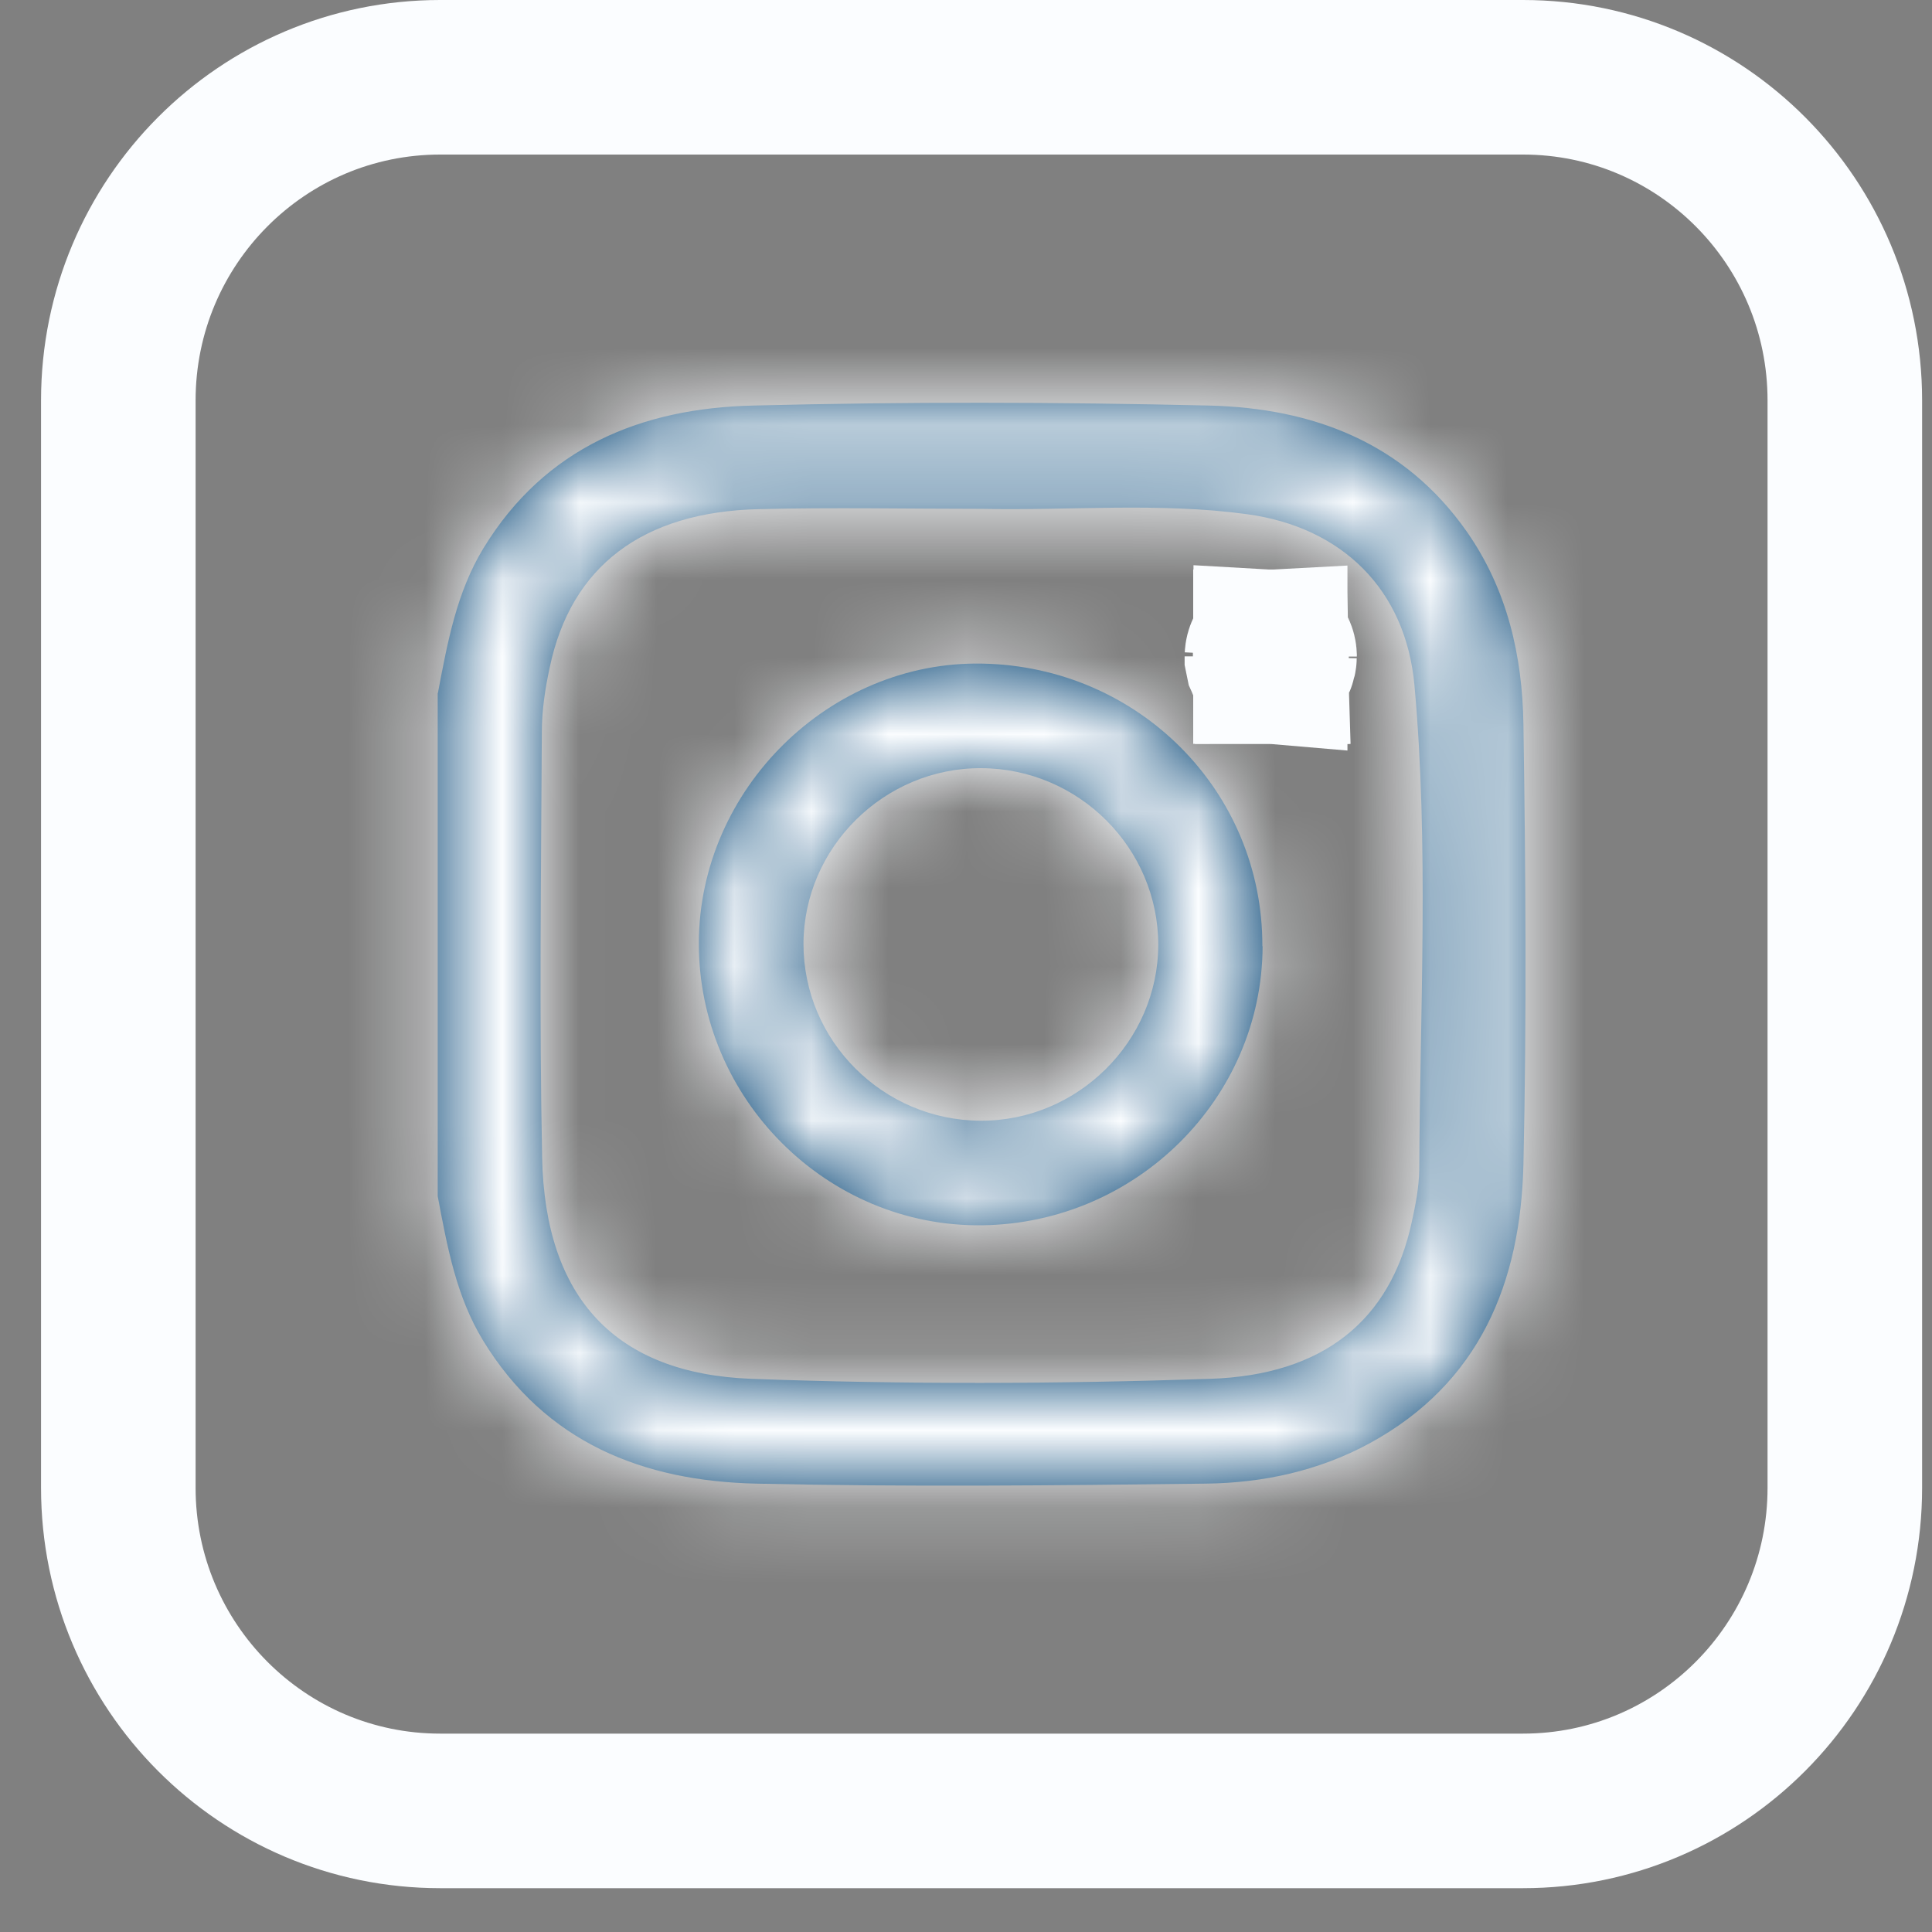
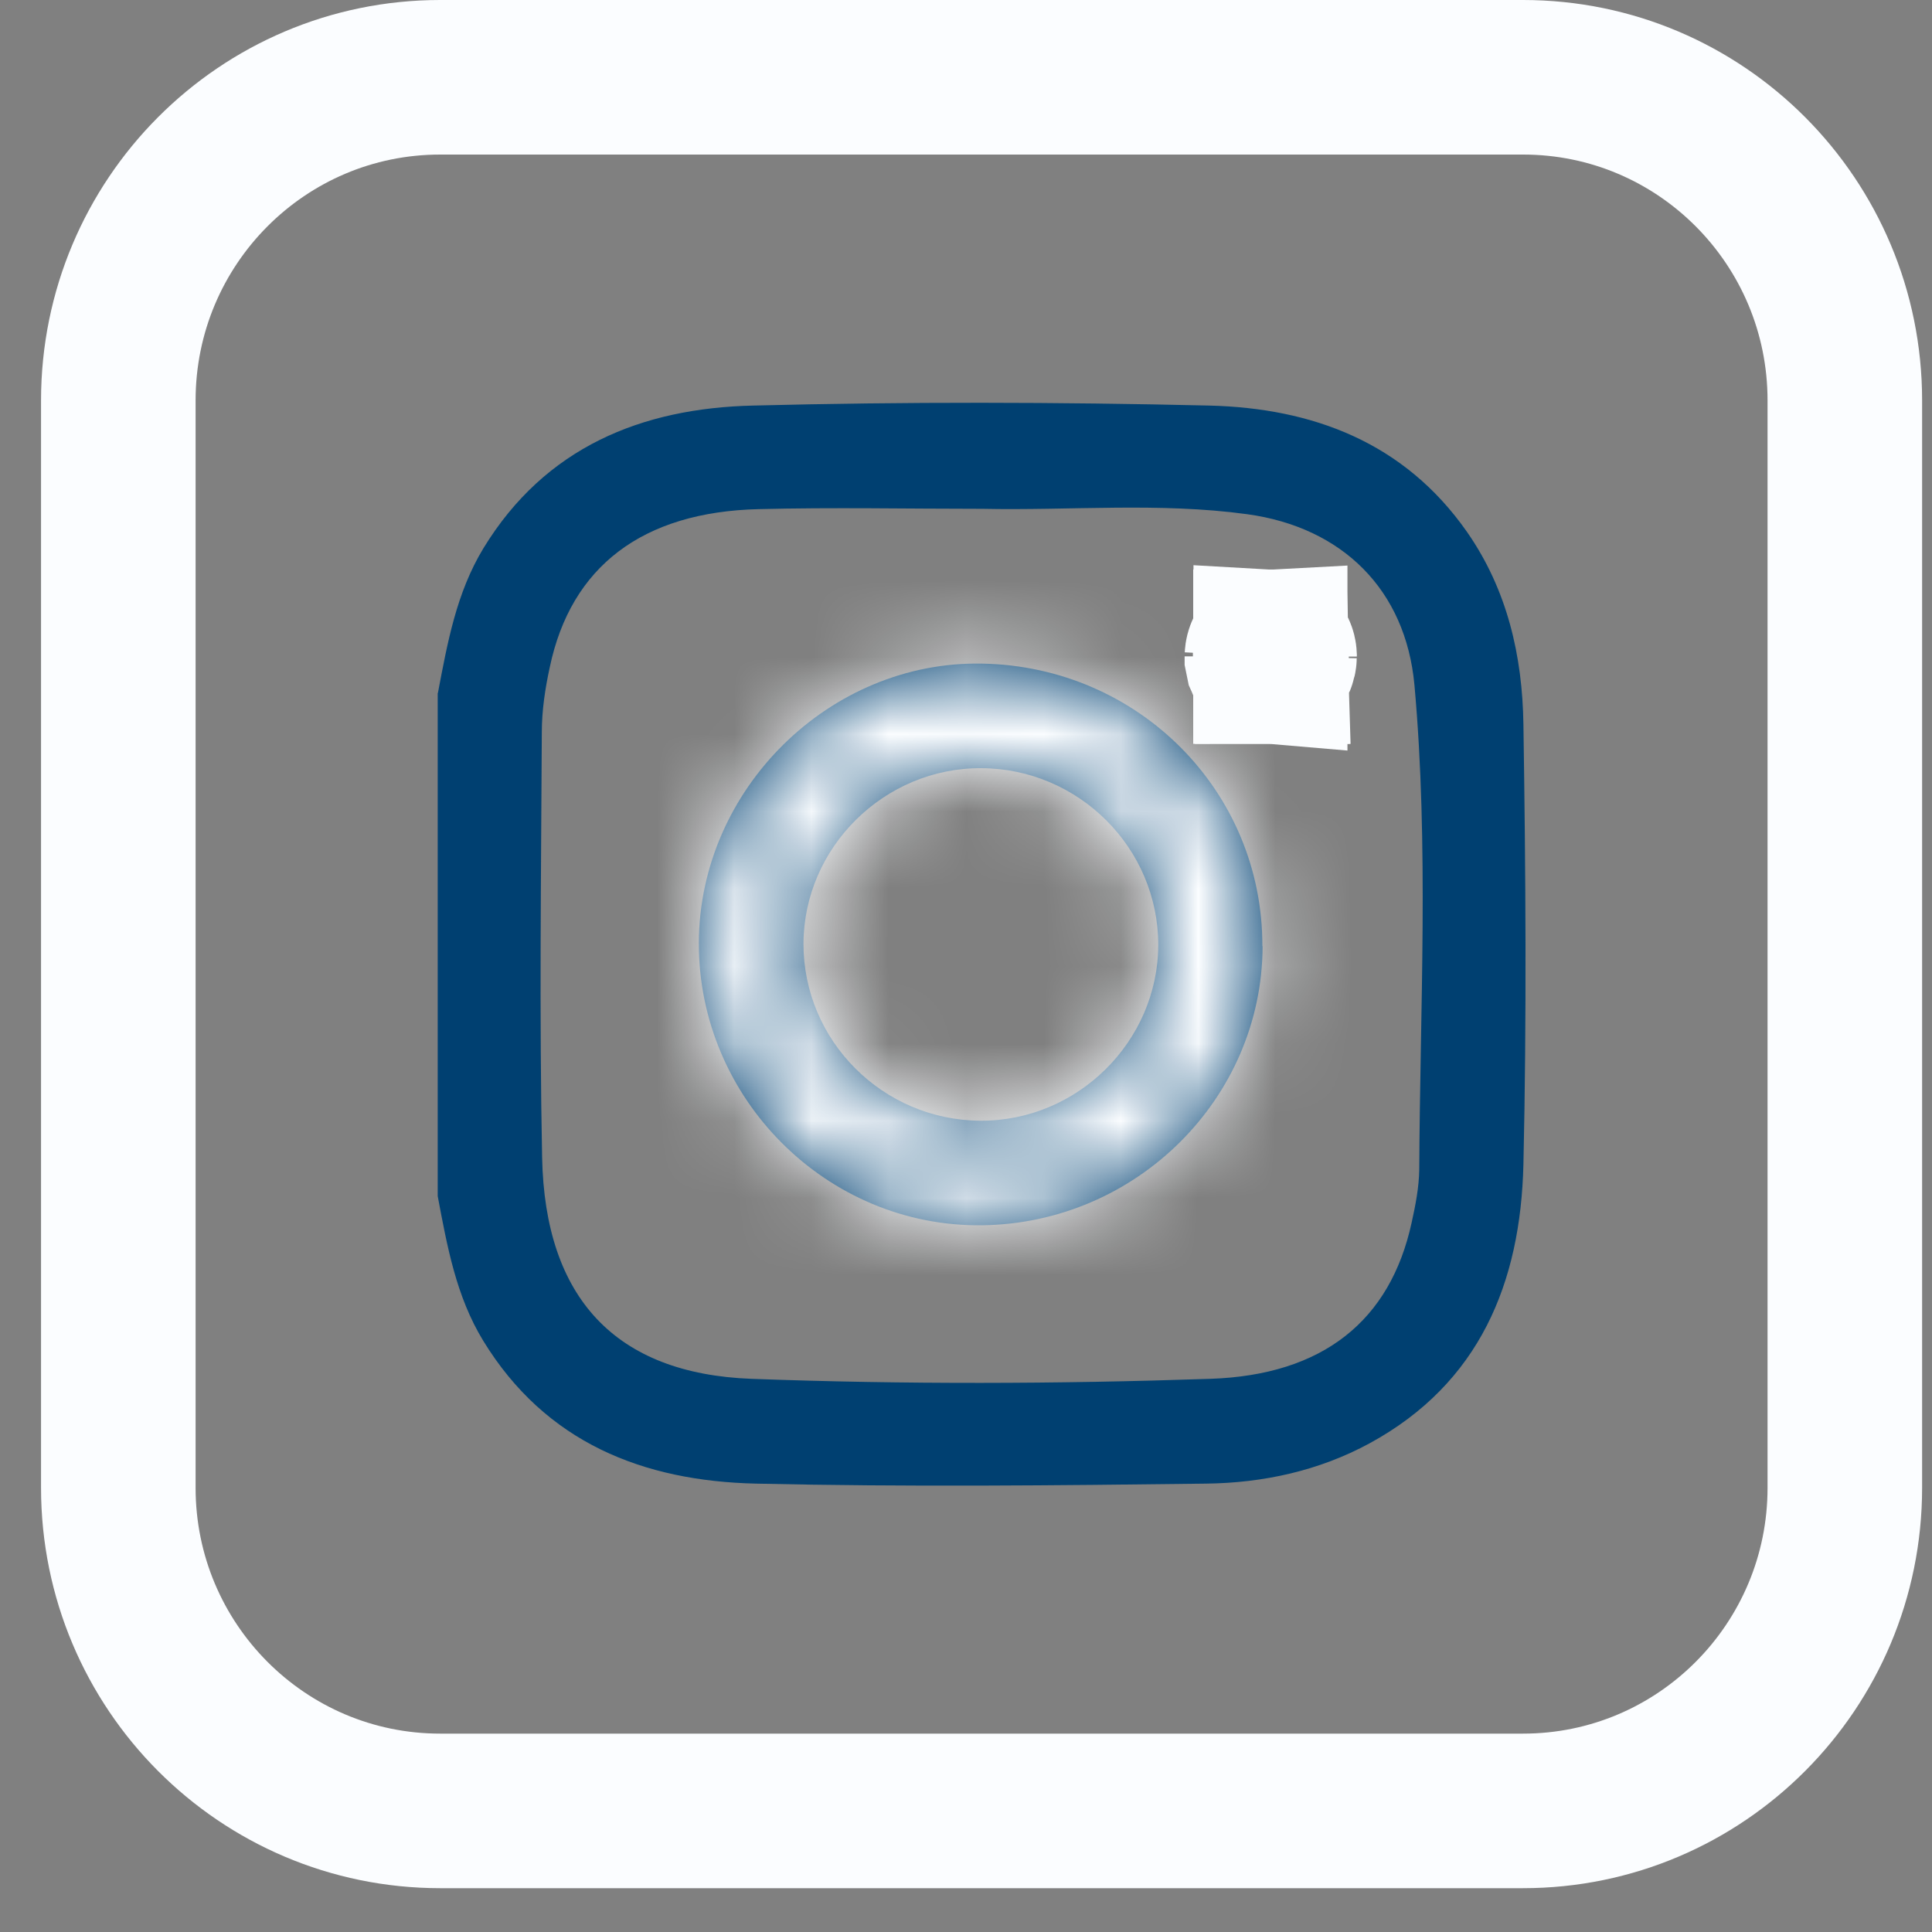
<svg xmlns="http://www.w3.org/2000/svg" width="25" height="25" viewBox="0 0 25 25" fill="none">
  <rect x="0" y="0" width="25" height="25" fill="#808080" stroke="none" />
  <mask id="path-1-inside-1_683_600" fill="white">
-     <path d="M5.667 8.965C5.79 8.319 5.905 7.672 6.255 7.095C7.054 5.785 8.306 5.281 9.746 5.248C11.711 5.198 13.679 5.202 15.648 5.248C16.982 5.281 18.171 5.722 18.983 6.883C19.505 7.632 19.7 8.488 19.713 9.373C19.742 11.27 19.756 13.17 19.713 15.067C19.677 16.596 19.148 17.899 17.725 18.675C17.067 19.033 16.344 19.189 15.608 19.198C13.666 19.222 11.724 19.242 9.782 19.198C8.326 19.165 7.061 18.671 6.252 17.348C5.902 16.774 5.786 16.125 5.664 15.478V8.969L5.667 8.965ZM12.712 6.584C11.747 6.584 10.783 6.564 9.819 6.588C8.313 6.624 7.388 7.33 7.114 8.634C7.054 8.909 7.011 9.194 7.011 9.476C7.002 11.31 6.978 13.143 7.015 14.977C7.051 16.801 7.969 17.776 9.723 17.842C11.701 17.915 13.682 17.909 15.661 17.842C17.12 17.793 17.989 17.09 18.266 15.823C18.316 15.597 18.362 15.365 18.365 15.133C18.375 13.044 18.491 10.952 18.303 8.866C18.19 7.629 17.368 6.823 16.14 6.654C15 6.498 13.854 6.608 12.712 6.584Z" />
-   </mask>
+     </mask>
  <path d="M5.667 8.965C5.79 8.319 5.905 7.672 6.255 7.095C7.054 5.785 8.306 5.281 9.746 5.248C11.711 5.198 13.679 5.202 15.648 5.248C16.982 5.281 18.171 5.722 18.983 6.883C19.505 7.632 19.7 8.488 19.713 9.373C19.742 11.27 19.756 13.17 19.713 15.067C19.677 16.596 19.148 17.899 17.725 18.675C17.067 19.033 16.344 19.189 15.608 19.198C13.666 19.222 11.724 19.242 9.782 19.198C8.326 19.165 7.061 18.671 6.252 17.348C5.902 16.774 5.786 16.125 5.664 15.478V8.969L5.667 8.965ZM12.712 6.584C11.747 6.584 10.783 6.564 9.819 6.588C8.313 6.624 7.388 7.33 7.114 8.634C7.054 8.909 7.011 9.194 7.011 9.476C7.002 11.31 6.978 13.143 7.015 14.977C7.051 16.801 7.969 17.776 9.723 17.842C11.701 17.915 13.682 17.909 15.661 17.842C17.12 17.793 17.989 17.09 18.266 15.823C18.316 15.597 18.362 15.365 18.365 15.133C18.375 13.044 18.491 10.952 18.303 8.866C18.19 7.629 17.368 6.823 16.14 6.654C15 6.498 13.854 6.608 12.712 6.584Z" fill="#004071" />
  <path d="M5.667 8.965L7.084 10.377L7.518 9.941L7.633 9.337L5.667 8.965ZM6.255 7.095L4.548 6.053L4.545 6.058L6.255 7.095ZM9.746 5.248L9.792 7.247L9.797 7.247L9.746 5.248ZM15.648 5.248L15.697 3.249L15.695 3.249L15.648 5.248ZM18.983 6.883L20.624 5.74L20.621 5.736L18.983 6.883ZM19.713 9.373L17.713 9.403L17.713 9.404L19.713 9.373ZM19.713 15.067L21.712 15.114L21.712 15.112L19.713 15.067ZM17.725 18.675L18.682 20.431L18.682 20.431L17.725 18.675ZM15.608 19.198L15.632 21.198L15.635 21.198L15.608 19.198ZM9.782 19.198L9.737 21.198L9.738 21.198L9.782 19.198ZM6.252 17.348L4.545 18.39L4.546 18.392L6.252 17.348ZM5.664 15.478H3.664V15.665L3.699 15.849L5.664 15.478ZM5.664 8.969L4.248 7.557L3.664 8.142V8.969H5.664ZM12.712 6.584L12.752 4.585L12.732 4.584H12.712V6.584ZM9.819 6.588L9.77 4.588L9.77 4.588L9.819 6.588ZM7.114 8.634L9.069 9.056L9.071 9.045L7.114 8.634ZM7.011 9.476L9.011 9.487V9.476H7.011ZM7.015 14.977L5.015 15.017L5.015 15.017L7.015 14.977ZM9.723 17.842L9.647 19.841L9.649 19.841L9.723 17.842ZM15.661 17.842L15.728 19.841L15.729 19.841L15.661 17.842ZM18.266 15.823L16.313 15.394L16.313 15.395L18.266 15.823ZM18.365 15.133L20.365 15.162L20.365 15.152L20.365 15.143L18.365 15.133ZM18.303 8.866L20.295 8.686L20.294 8.685L18.303 8.866ZM16.14 6.654L16.412 4.673L16.411 4.672L16.14 6.654ZM5.667 8.965L7.633 9.337C7.769 8.613 7.837 8.344 7.965 8.132L6.255 7.095L4.545 6.058C3.974 7 3.81 8.025 3.702 8.594L5.667 8.965ZM6.255 7.095L7.963 8.137C8.314 7.561 8.831 7.27 9.792 7.247L9.746 5.248L9.7 3.249C7.781 3.293 5.795 4.009 4.548 6.053L6.255 7.095ZM9.746 5.248L9.797 7.247C11.726 7.199 13.661 7.202 15.6 7.247L15.648 5.248L15.695 3.249C13.697 3.201 11.696 3.198 9.695 3.249L9.746 5.248ZM15.648 5.248L15.598 7.247C16.494 7.27 16.996 7.532 17.345 8.03L18.983 6.883L20.621 5.736C19.345 3.912 17.469 3.293 15.697 3.249L15.648 5.248ZM18.983 6.883L17.342 8.026C17.573 8.359 17.704 8.791 17.713 9.403L19.713 9.373L21.713 9.343C21.695 8.184 21.436 6.906 20.624 5.74L18.983 6.883ZM19.713 9.373L17.713 9.404C17.743 11.291 17.755 13.162 17.713 15.021L19.713 15.067L21.712 15.112C21.756 13.178 21.742 11.248 21.713 9.342L19.713 9.373ZM19.713 15.067L17.713 15.019C17.688 16.076 17.375 16.587 16.767 16.919L17.725 18.675L18.682 20.431C20.921 19.21 21.665 17.115 21.712 15.114L19.713 15.067ZM17.725 18.675L16.768 16.918C16.445 17.094 16.053 17.192 15.581 17.199L15.608 19.198L15.635 21.198C16.636 21.185 17.69 20.971 18.682 20.431L17.725 18.675ZM15.608 19.198L15.584 17.199C13.64 17.222 11.73 17.241 9.827 17.199L9.782 19.198L9.738 21.198C11.718 21.242 13.692 21.222 15.632 21.198L15.608 19.198ZM9.782 19.198L9.828 17.199C8.834 17.176 8.312 16.883 7.958 16.305L6.252 17.348L4.546 18.392C5.81 20.459 7.818 21.154 9.737 21.198L9.782 19.198ZM6.252 17.348L7.959 16.306C7.834 16.101 7.767 15.835 7.629 15.107L5.664 15.478L3.699 15.849C3.806 16.414 3.97 17.448 4.545 18.39L6.252 17.348ZM5.664 15.478H7.664V8.969H5.664H3.664V15.478H5.664ZM5.664 8.969L7.08 10.381L7.084 10.377L5.667 8.965L4.251 7.553L4.248 7.557L5.664 8.969ZM12.712 6.584V4.584C11.804 4.584 10.765 4.564 9.77 4.588L9.819 6.588L9.867 8.587C10.801 8.565 11.69 8.584 12.712 8.584V6.584ZM9.819 6.588L9.77 4.588C8.724 4.614 7.672 4.877 6.796 5.542C5.897 6.223 5.376 7.18 5.157 8.222L7.114 8.634L9.071 9.045C9.126 8.784 9.204 8.736 9.213 8.729C9.244 8.706 9.407 8.598 9.867 8.587L9.819 6.588ZM7.114 8.634L5.159 8.211C5.083 8.562 5.011 9 5.011 9.476H7.011H9.011C9.011 9.389 9.026 9.255 9.069 9.056L7.114 8.634ZM7.011 9.476L5.012 9.465C5.002 11.279 4.978 13.15 5.015 15.017L7.015 14.977L9.014 14.938C8.979 13.137 9.001 11.341 9.011 9.487L7.011 9.476ZM7.015 14.977L5.015 15.017C5.04 16.239 5.367 17.485 6.271 18.442C7.187 19.412 8.419 19.794 9.647 19.841L9.723 17.842L9.798 15.844C9.535 15.834 9.375 15.792 9.288 15.758C9.209 15.728 9.185 15.703 9.179 15.696C9.177 15.693 9.026 15.54 9.014 14.937L7.015 14.977ZM9.723 17.842L9.649 19.841C11.681 19.916 13.71 19.909 15.728 19.841L15.661 17.842L15.594 15.843C13.655 15.908 11.721 15.915 9.797 15.844L9.723 17.842ZM15.661 17.842L15.729 19.841C16.76 19.806 17.788 19.531 18.64 18.863C19.508 18.183 20.002 17.247 20.22 16.251L18.266 15.823L16.313 15.395C16.253 15.665 16.174 15.714 16.173 15.715C16.157 15.727 16.021 15.829 15.593 15.843L15.661 17.842ZM18.266 15.823L20.22 16.252C20.27 16.024 20.359 15.616 20.365 15.162L18.365 15.133L16.366 15.105C16.366 15.1 16.366 15.117 16.358 15.169C16.349 15.223 16.336 15.29 16.313 15.394L18.266 15.823ZM18.365 15.133L20.365 15.143C20.375 13.188 20.494 10.898 20.295 8.686L18.303 8.866L16.311 9.046C16.488 11.005 16.376 12.9 16.365 15.124L18.365 15.133ZM18.303 8.866L20.294 8.685C20.201 7.653 19.794 6.694 19.061 5.953C18.335 5.218 17.396 4.808 16.412 4.673L16.14 6.654L15.867 8.635C16.112 8.669 16.198 8.746 16.218 8.766C16.232 8.78 16.292 8.841 16.311 9.047L18.303 8.866ZM16.14 6.654L16.411 4.672C15.697 4.575 15.011 4.564 14.409 4.569C13.755 4.575 13.29 4.596 12.752 4.585L12.712 6.584L12.671 8.584C13.276 8.596 13.955 8.574 14.444 8.569C14.986 8.565 15.443 8.577 15.868 8.636L16.14 6.654Z" fill="#FBFDFF" mask="url(#path-1-inside-1_683_600)" />
  <mask id="path-3-inside-2_683_600" fill="white">
    <path d="M16.338 12.244C16.332 14.214 14.703 15.832 12.705 15.855C10.701 15.879 9.036 14.217 9.043 12.198C9.05 10.211 10.737 8.547 12.712 8.587C14.74 8.626 16.341 10.245 16.335 12.244H16.338ZM14.988 12.228C14.988 10.974 13.96 9.946 12.699 9.94C11.444 9.933 10.4 10.964 10.397 12.214C10.397 13.468 11.424 14.496 12.686 14.502C13.941 14.509 14.984 13.478 14.988 12.228Z" />
  </mask>
  <path d="M16.338 12.244C16.332 14.214 14.703 15.832 12.705 15.855C10.701 15.879 9.036 14.217 9.043 12.198C9.05 10.211 10.737 8.547 12.712 8.587C14.74 8.626 16.341 10.245 16.335 12.244H16.338ZM14.988 12.228C14.988 10.974 13.96 9.946 12.699 9.94C11.444 9.933 10.4 10.964 10.397 12.214C10.397 13.468 11.424 14.496 12.686 14.502C13.941 14.509 14.984 13.478 14.988 12.228Z" fill="#004071" />
  <path d="M16.338 12.244L18.338 12.251L18.345 10.244H16.338V12.244ZM12.705 15.855L12.729 17.855L12.729 17.855L12.705 15.855ZM9.043 12.198L7.043 12.191L7.043 12.191L9.043 12.198ZM12.712 8.587L12.672 10.586L12.673 10.586L12.712 8.587ZM16.335 12.244L14.335 12.238L14.328 14.244H16.335V12.244ZM14.988 12.228L16.988 12.233V12.228H14.988ZM12.699 9.94L12.688 11.94L12.688 11.94L12.699 9.94ZM10.397 12.214L8.397 12.209V12.214H10.397ZM12.686 14.502L12.696 12.502L12.696 12.502L12.686 14.502ZM16.338 12.244L14.338 12.238C14.335 13.088 13.614 13.845 12.682 13.855L12.705 15.855L12.729 17.855C15.793 17.82 18.328 15.34 18.338 12.251L16.338 12.244ZM12.705 15.855L12.682 13.855C11.807 13.866 11.04 13.121 11.043 12.204L9.043 12.198L7.043 12.191C7.033 15.314 9.595 17.892 12.729 17.855L12.705 15.855ZM9.043 12.198L11.043 12.204C11.046 11.32 11.83 10.569 12.672 10.586L12.712 8.587L12.752 6.587C9.644 6.524 7.053 9.103 7.043 12.191L9.043 12.198ZM12.712 8.587L12.673 10.586C13.634 10.605 14.338 11.354 14.335 12.238L16.335 12.244L18.335 12.251C18.345 9.135 15.846 6.648 12.751 6.587L12.712 8.587ZM16.335 12.244V14.244H16.338V12.244V10.244H16.335V12.244ZM14.988 12.228H16.988C16.988 9.864 15.062 7.952 12.709 7.94L12.699 9.94L12.688 11.94C12.859 11.94 12.988 12.084 12.988 12.228H14.988ZM12.699 9.94L12.709 7.94C10.355 7.927 8.403 9.845 8.397 12.209L10.397 12.214L12.397 12.22C12.397 12.16 12.421 12.091 12.484 12.028C12.548 11.966 12.621 11.939 12.688 11.94L12.699 9.94ZM10.397 12.214H8.397C8.397 14.578 10.323 16.49 12.675 16.502L12.686 14.502L12.696 12.502C12.525 12.502 12.397 12.358 12.397 12.214H10.397ZM12.686 14.502L12.675 16.502C15.029 16.515 16.981 14.597 16.987 12.233L14.988 12.228L12.988 12.222C12.987 12.282 12.963 12.351 12.9 12.414C12.837 12.476 12.763 12.503 12.696 12.502L12.686 14.502Z" fill="#FBFDFF" mask="url(#path-3-inside-2_683_600)" />
  <path d="M16.442 8.497L16.446 8.627C16.448 8.627 16.45 8.628 16.451 8.628L16.449 8.497M16.442 8.497H16.449M16.442 8.497H16.449M16.442 8.497L16.44 8.396V8.369C16.443 8.369 16.445 8.37 16.447 8.37L16.449 8.497M16.453 8.497L16.454 8.628C16.472 8.628 16.496 8.619 16.517 8.599C16.537 8.578 16.556 8.541 16.557 8.496M16.453 8.497L16.557 8.496M16.453 8.497L16.557 8.496M16.453 8.497L16.452 8.371C16.488 8.373 16.511 8.386 16.521 8.396C16.534 8.408 16.556 8.439 16.558 8.492C16.558 8.494 16.557 8.495 16.557 8.496M16.44 8.497H16.441M16.44 8.497V8.625C16.442 8.625 16.444 8.626 16.445 8.626L16.441 8.497M16.44 8.497H16.441M16.44 8.497V8.421L16.441 8.497M16.329 8.493V8.504L16.341 8.563C16.348 8.579 16.356 8.59 16.363 8.597C16.375 8.609 16.4 8.622 16.436 8.625V8.491M16.329 8.493L16.436 8.491M16.329 8.493L16.436 8.491M16.329 8.493C16.332 8.435 16.357 8.405 16.365 8.396C16.374 8.388 16.395 8.371 16.436 8.369L16.436 8.491" fill="#004071" stroke="#FBFDFF" stroke-width="2" />
  <path d="M19.708 1H5.696C3.396 1 1.531 2.872 1.531 5.182V19.252C1.531 21.561 3.396 23.433 5.696 23.433H19.708C22.008 23.433 23.872 21.561 23.872 19.252V5.182C23.872 2.872 22.008 1 19.708 1Z" stroke="#FBFDFF" stroke-width="2" stroke-linecap="round" stroke-linejoin="round" />
</svg>